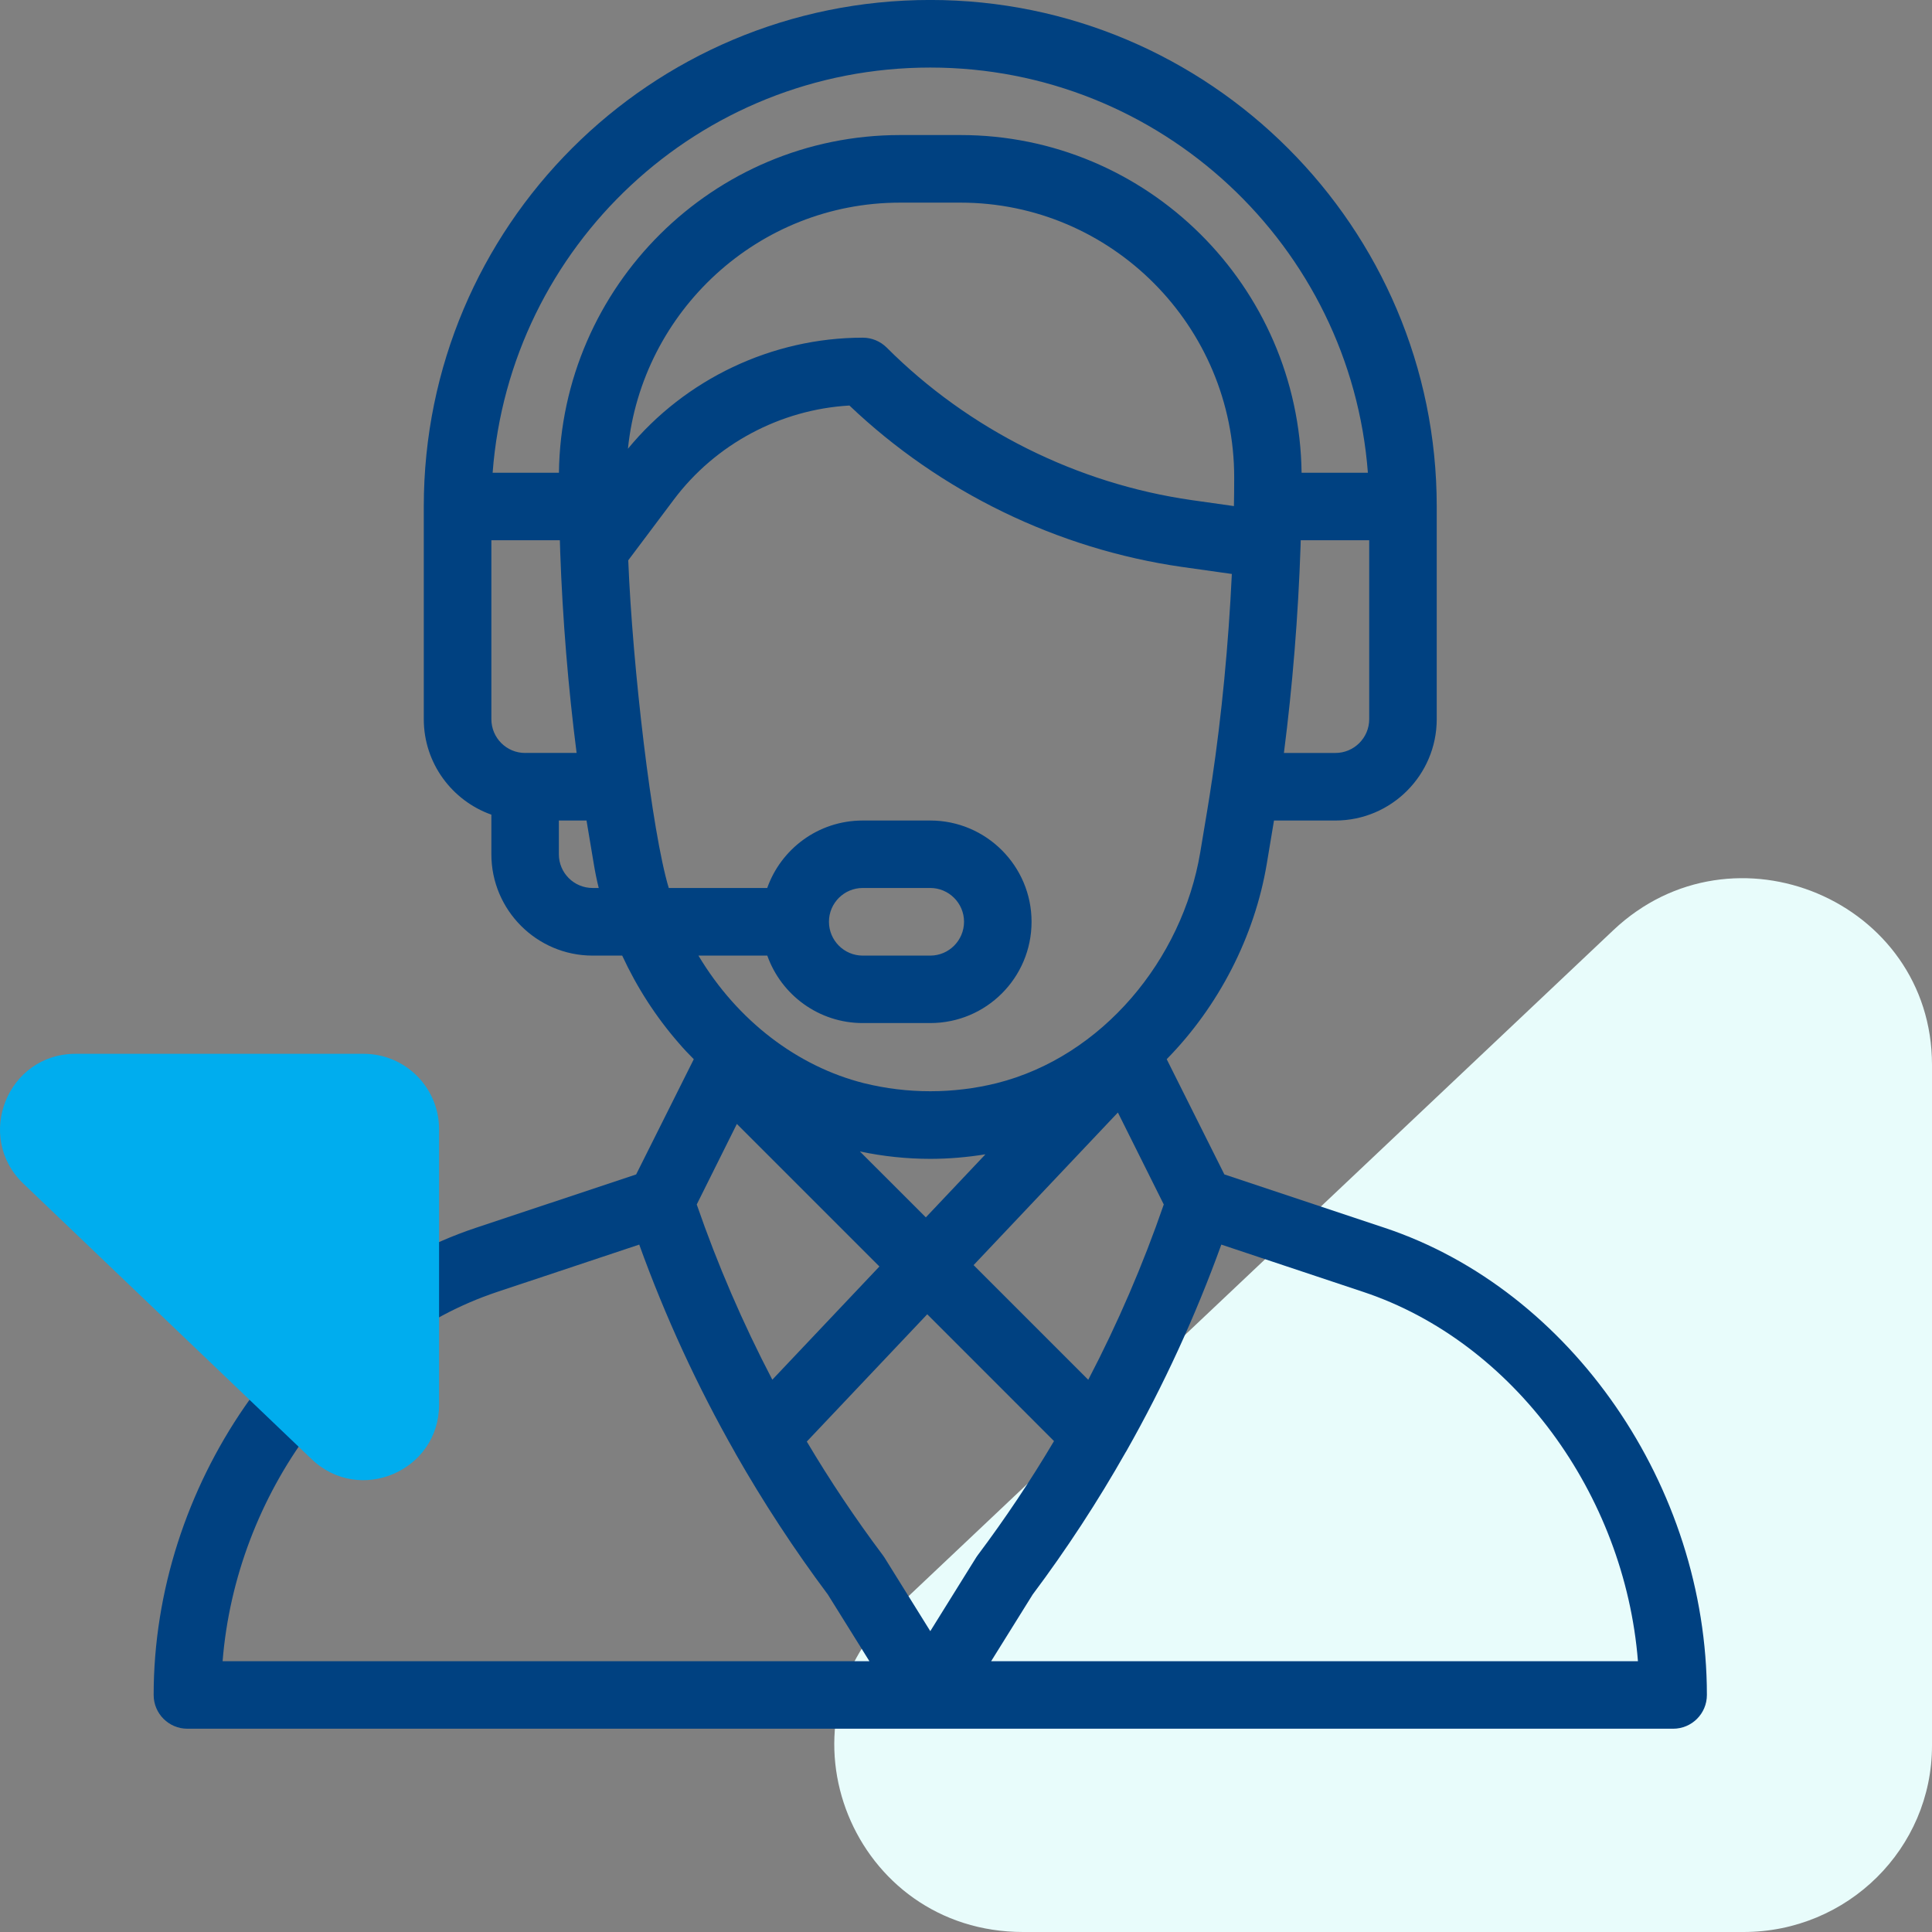
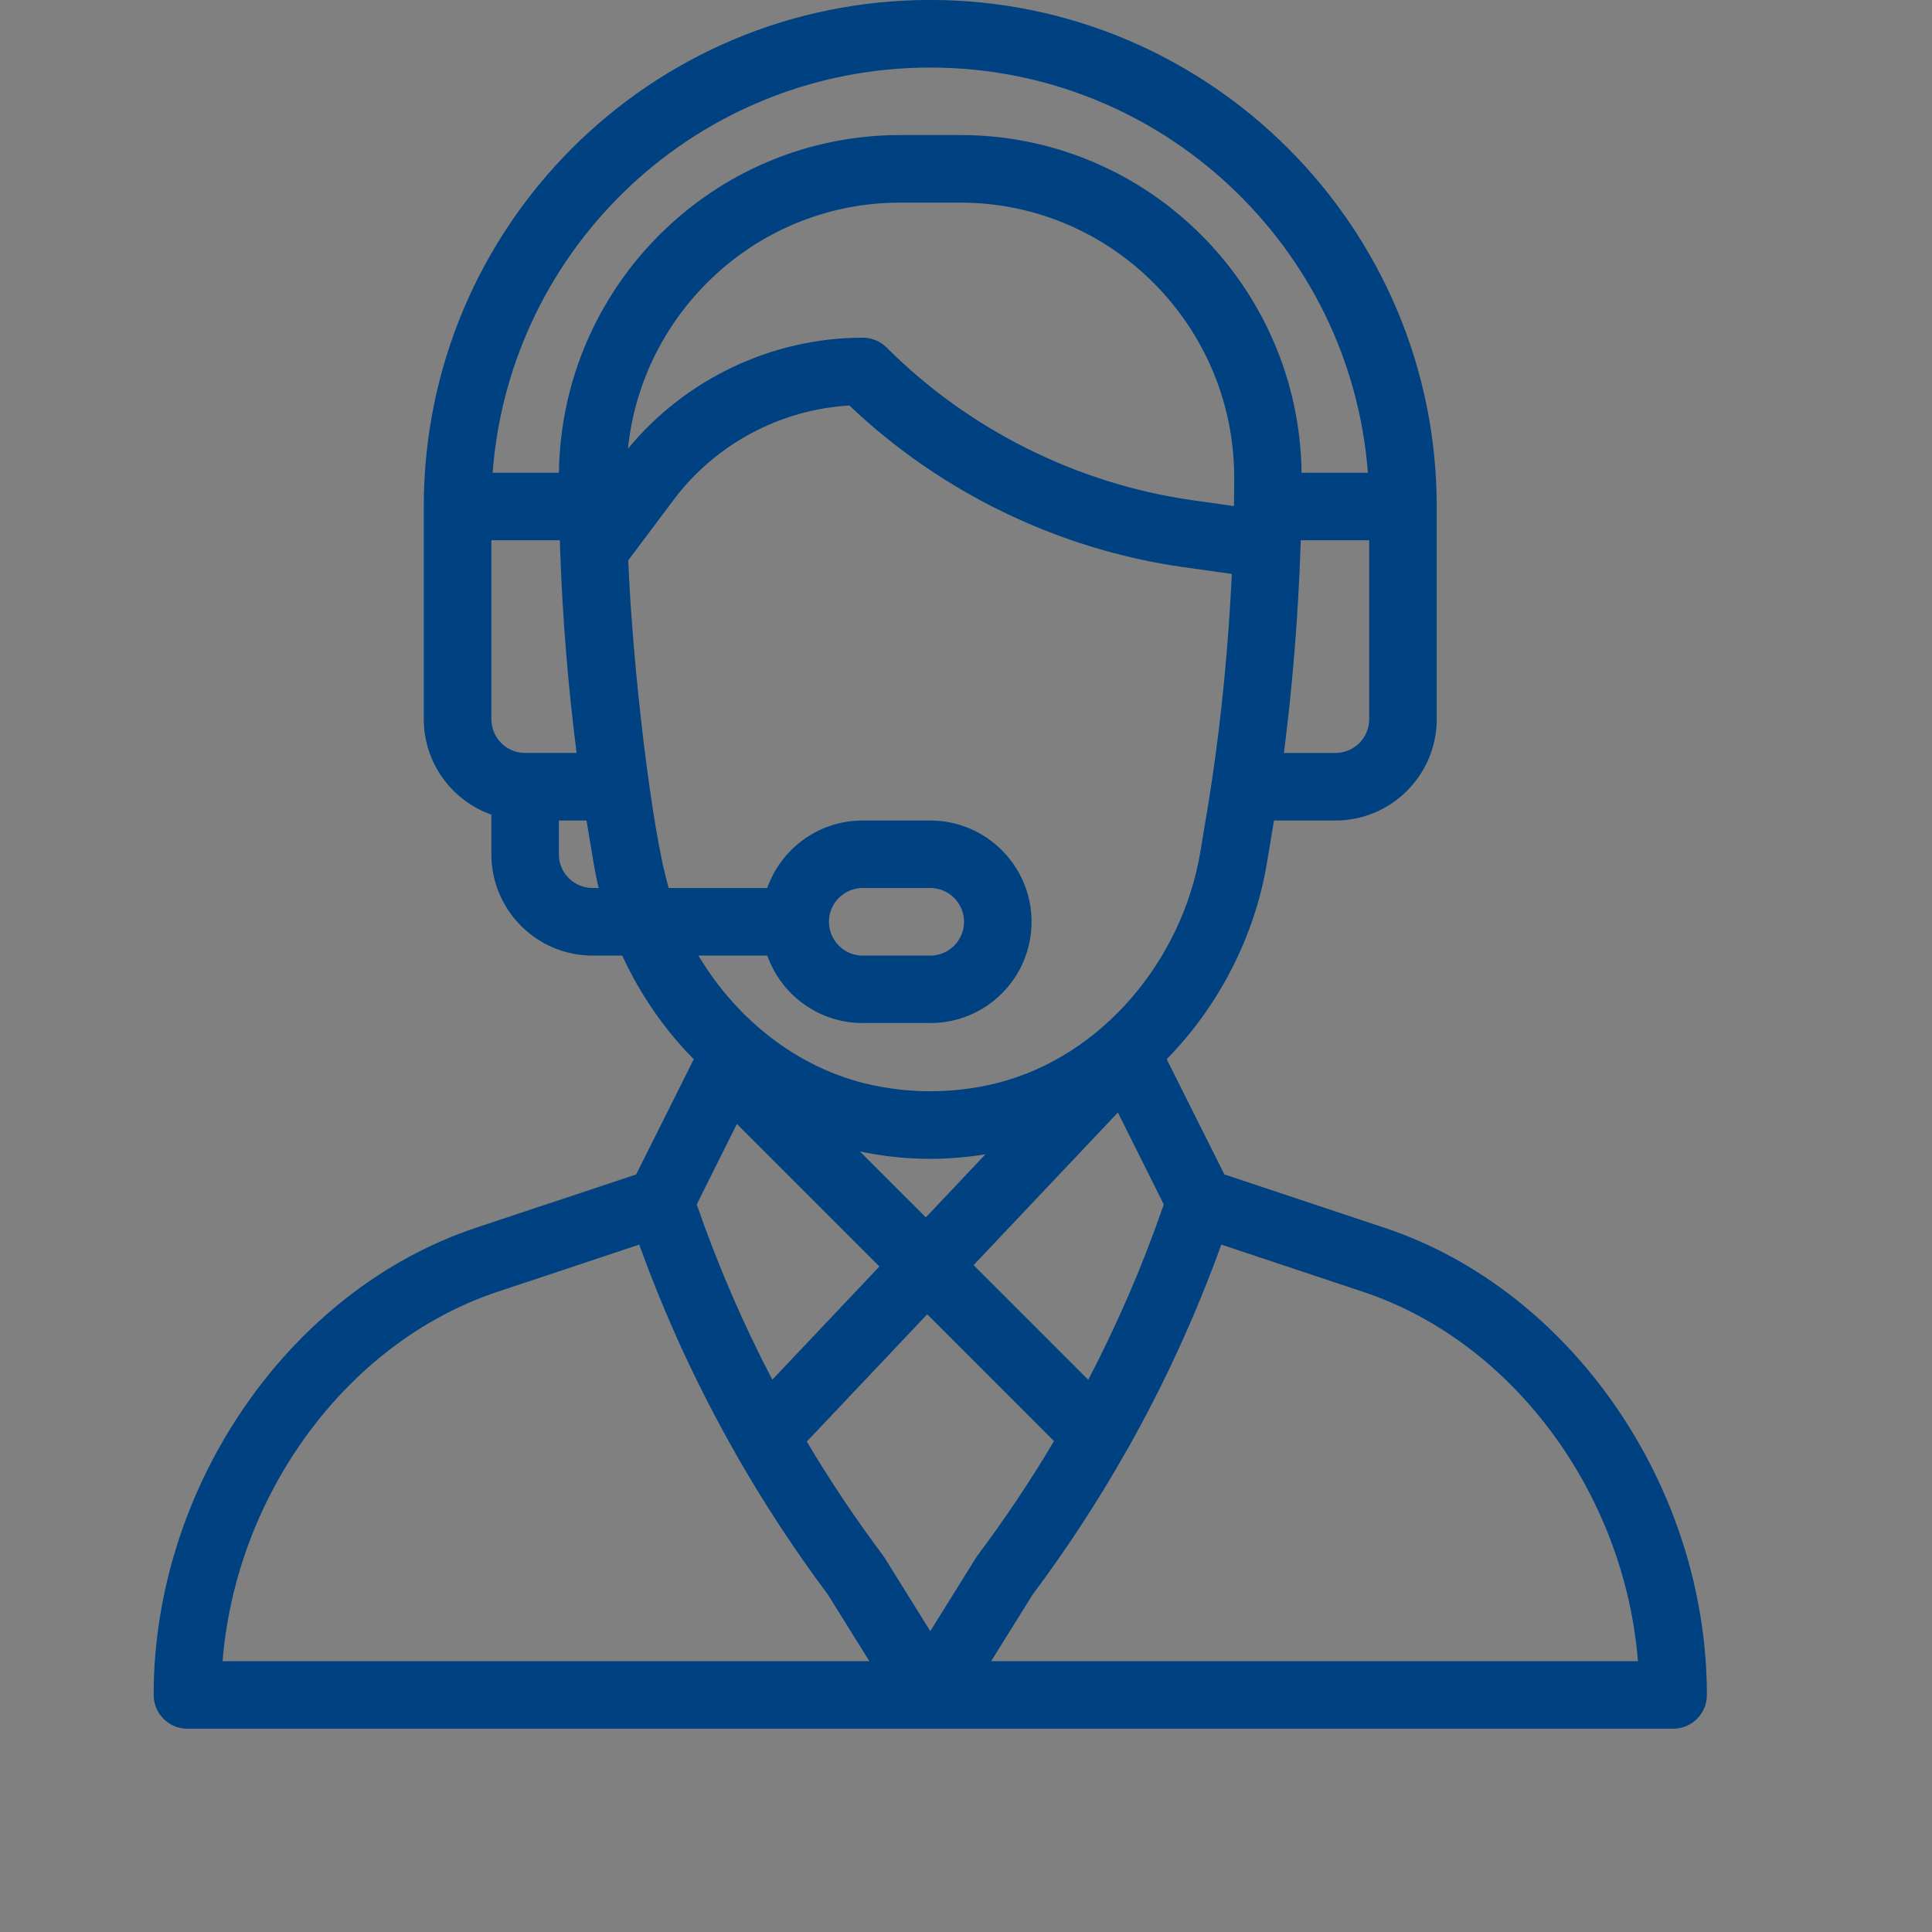
<svg xmlns="http://www.w3.org/2000/svg" width="60px" height="60px" viewBox="0 0 60 60" version="1.1">
  <rect x="0" y="0" width="60" height="60" fill="#808080" stroke="none" />
  <title>Virtual Receptionist</title>
  <g id="eVoice-template-reskin" stroke="none" stroke-width="1" fill="none" fill-rule="evenodd">
    <g id="Call-Features" transform="translate(-257, -4274)">
      <g id="Extensions" transform="translate(165, 4136)">
        <g id="Virtual-Receptionist" transform="translate(92, 138)">
-           <path d="M60,54.212 L60,33.071 C60,27.978 53.825,25.369 50.103,28.888 L27.73,50.029 C23.914,53.635 26.495,60 31.774,60 L54.147,60 C57.38,60 60,57.408 60,54.212" id="Fill-1-Copy-5" fill="#E8FCFB" />
          <path d="M30.78,51.591 L32.07,49.52 C33.122,48.115 34.092,46.631 34.958,45.102 C34.966,45.093 34.969,45.085 34.975,45.076 L34.976,45.074 C36.137,43.027 37.127,40.871 37.929,38.652 L42.343,40.123 C46.997,41.675 50.455,46.395 50.868,51.591 L30.78,51.591 Z M28.891,50.657 L27.469,48.373 C27.452,48.349 27.435,48.323 27.417,48.298 C26.568,47.166 25.775,45.981 25.056,44.769 L28.796,40.816 L32.733,44.754 C32.009,45.976 31.214,47.166 30.364,48.298 C30.313,48.366 30.386,48.258 28.891,50.657 L28.891,50.657 Z M6.913,51.591 C7.327,46.395 10.785,41.675 15.437,40.123 L19.852,38.652 C20.66,40.89 21.66,43.061 22.836,45.125 C22.838,45.129 22.84,45.134 22.842,45.139 C23.701,46.648 24.665,48.122 25.71,49.52 L27.001,51.591 L6.913,51.591 Z M25.744,28.625 C25.744,28.048 26.213,27.577 26.793,27.577 L28.891,27.577 C29.467,27.577 29.939,28.048 29.939,28.625 C29.939,29.205 29.469,29.677 28.891,29.677 L26.793,29.677 C26.213,29.677 25.744,29.205 25.744,28.625 L25.744,28.625 Z M34.717,34.55 L36.142,37.406 C35.498,39.274 34.71,41.101 33.797,42.85 L30.236,39.289 L34.717,34.55 Z M27.311,39.332 L23.985,42.848 C23.07,41.096 22.282,39.27 21.638,37.406 L22.884,34.905 L27.311,39.332 Z M26.704,35.759 C27.423,35.912 28.158,35.989 28.891,35.989 C29.465,35.989 30.036,35.94 30.604,35.848 L28.753,37.806 L26.704,35.759 Z M20.769,27.577 C20.242,25.833 19.642,20.692 19.511,17.401 L20.922,15.521 C22.218,13.791 24.233,12.717 26.38,12.594 C29.2,15.281 32.854,17.055 36.71,17.607 L38.256,17.825 C38.152,20.017 37.94,22.215 37.639,24.235 L37.637,24.236 C37.543,24.887 37.468,25.305 37.274,26.474 C36.717,29.805 34.231,32.815 30.952,33.639 C29.602,33.973 28.18,33.973 26.83,33.639 C24.78,33.124 22.903,31.707 21.691,29.677 L23.829,29.677 C24.261,30.896 25.426,31.772 26.793,31.772 L28.891,31.772 C30.628,31.772 32.036,30.366 32.036,28.625 C32.036,26.894 30.625,25.482 28.891,25.482 L26.793,25.482 C25.397,25.482 24.248,26.382 23.827,27.577 L20.769,27.577 Z M27.952,6.293 L29.829,6.293 C34.526,6.293 38.331,10.136 38.329,14.829 C38.329,15.158 38.326,15.444 38.321,15.707 L38.321,15.717 L37.006,15.531 C33.444,15.02 30.081,13.341 27.536,10.793 C27.336,10.596 27.071,10.487 26.793,10.487 C23.979,10.487 21.282,11.771 19.501,13.936 C19.939,9.666 23.549,6.293 27.952,6.293 L27.952,6.293 Z M17.358,14.682 L15.299,14.682 C15.829,7.653 21.694,2.098 28.891,2.098 C36.055,2.098 41.946,7.653 42.481,14.682 L40.422,14.682 C40.347,8.889 35.633,4.194 29.829,4.194 L27.954,4.194 C22.15,4.194 17.433,8.889 17.358,14.682 L17.358,14.682 Z M18.403,27.577 C17.825,27.577 17.356,27.108 17.356,26.531 L17.356,25.482 L18.215,25.482 L18.439,26.82 C18.48,27.073 18.532,27.328 18.594,27.577 L18.403,27.577 Z M16.308,23.384 C15.73,23.384 15.26,22.915 15.26,22.334 L15.26,16.777 L17.387,16.777 C17.39,16.888 17.394,16.997 17.397,17.108 L17.397,17.118 C17.471,19.225 17.648,21.366 17.907,23.382 L16.308,23.382 L16.308,23.384 Z M42.522,22.334 C42.522,22.915 42.05,23.384 41.472,23.384 L39.873,23.384 C40.139,21.318 40.318,19.121 40.39,16.96 C40.392,16.896 40.393,16.837 40.395,16.777 L42.522,16.777 L42.522,22.334 Z M43.008,38.133 L38.024,36.473 L36.233,32.894 C37.847,31.252 38.965,29.082 39.342,26.82 L39.565,25.482 L41.472,25.482 C43.209,25.482 44.619,24.069 44.619,22.334 L44.619,15.729 C44.619,7.056 37.562,-0.001 28.891,-0.001 C20.196,-0.001 13.161,7.036 13.161,15.729 L13.161,22.334 C13.161,23.703 14.039,24.867 15.26,25.3 L15.26,26.531 C15.26,28.264 16.671,29.677 18.403,29.677 L19.323,29.677 C19.78,30.664 20.368,31.579 21.084,32.399 C21.231,32.571 21.386,32.735 21.546,32.895 L19.756,36.473 L14.772,38.133 C8.979,40.066 4.772,46.167 4.772,52.639 C4.772,53.219 5.242,53.687 5.82,53.687 L51.96,53.687 C52.54,53.687 53.009,53.219 53.009,52.639 C53.009,46.167 48.802,40.066 43.008,38.133 L43.008,38.133 Z" id="Fill-1" fill="#004181" />
-           <path d="M0,35.069 L0,43.623 C0,45.683 2.47,46.739 3.959,45.315 L12.908,36.761 C14.434,35.303 13.402,32.727 11.291,32.727 L2.342,32.727 C1.049,32.727 0,33.776 0,35.069" id="Fill-4-Copy-4" fill="#00ADEE" transform="translate(6.818, 39.348) scale(-1, 1) translate(-6.818, -39.348) " />
        </g>
      </g>
    </g>
  </g>
</svg>